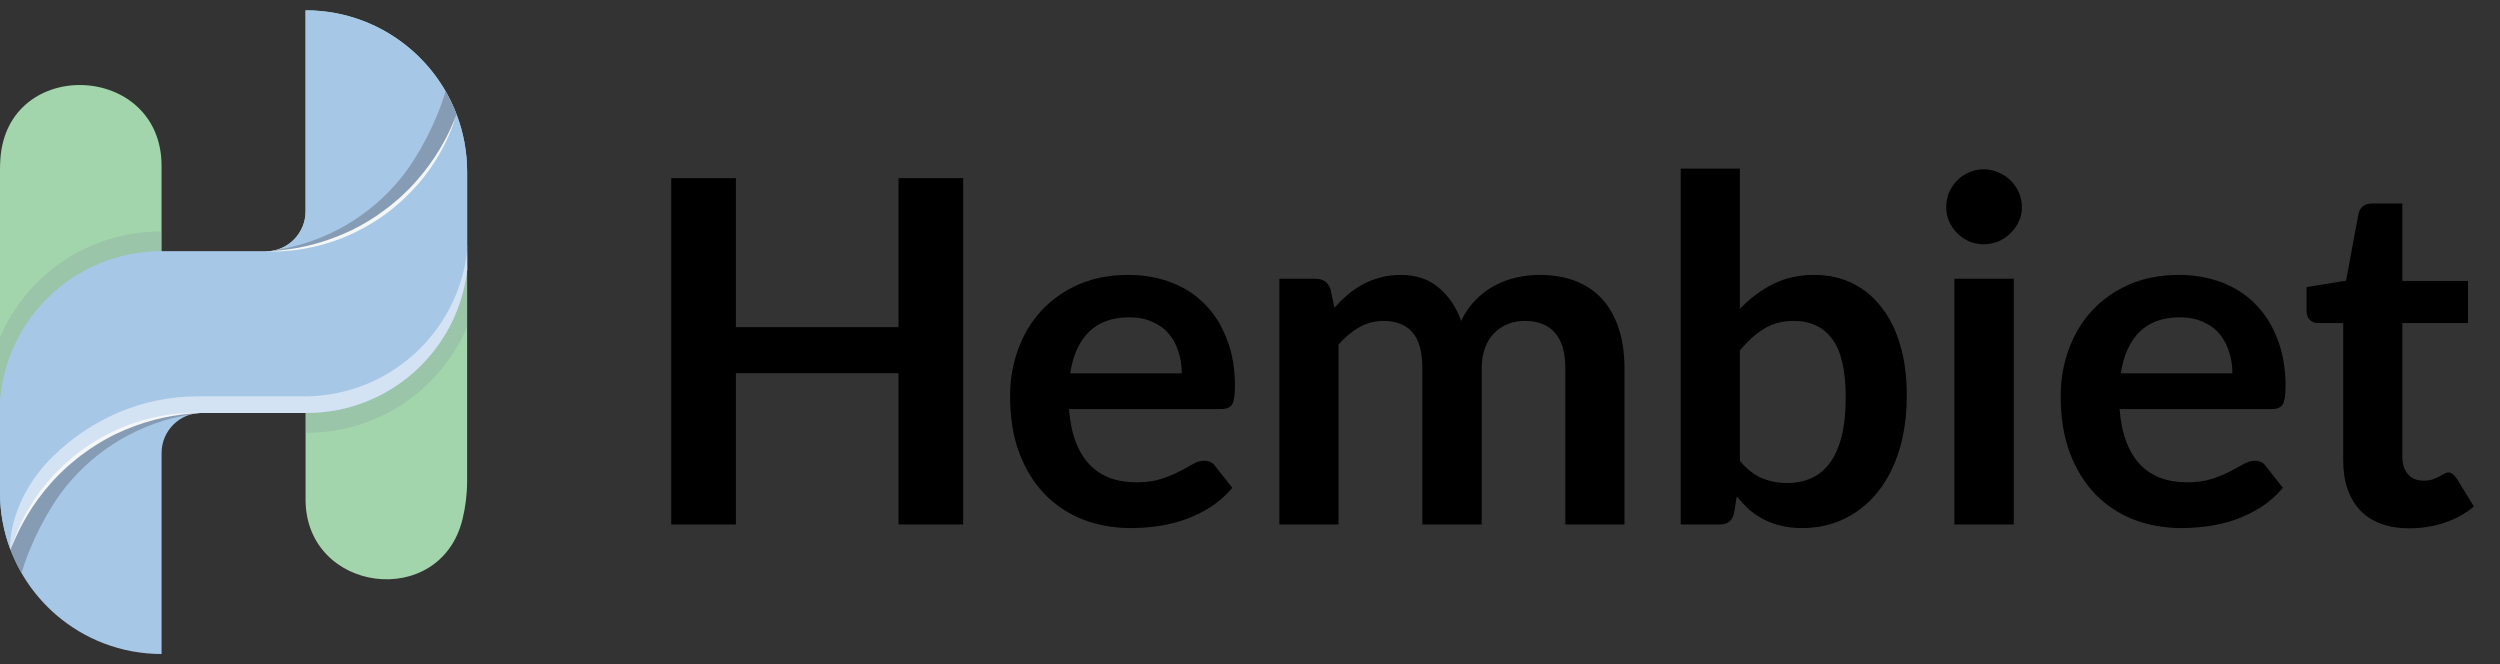
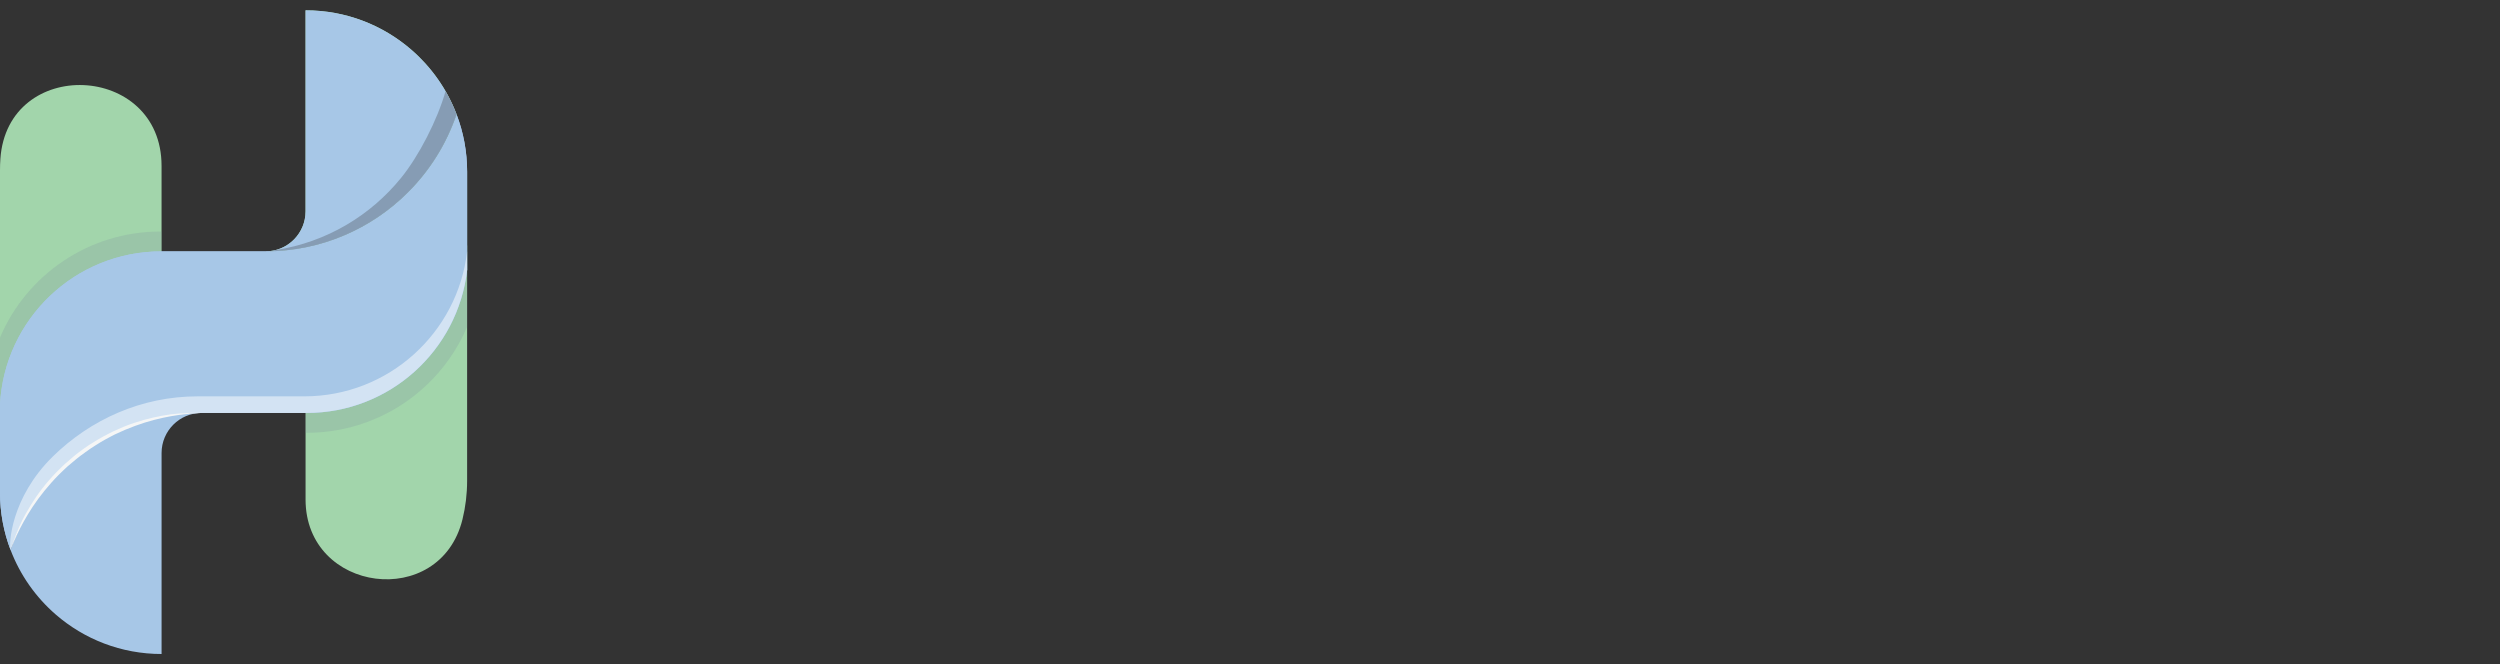
<svg xmlns="http://www.w3.org/2000/svg" width="143" height="38" viewBox="0 0 143 38" fill="none">
  <rect x="0" y="0" width="143" height="38" fill="#333333" stroke="none" />
  <path d="M26.719 27.501V14.031C25.023 17.413 17.478 19.688 17.478 19.688V28.567C17.478 33.926 25.181 34.909 26.455 29.703C26.628 28.998 26.719 28.26 26.719 27.501Z" fill="#A2D5AB" />
  <path d="M0 9.728V23.198C1.696 19.816 9.241 17.541 9.241 17.541V9.485C9.241 3.582 0.42 3.206 0.021 9.096C0.007 9.305 0 9.516 0 9.728Z" fill="#A2D5AB" />
  <path opacity="0.2" d="M26.719 18.695V15.101C25.023 18.484 17.478 20.759 17.478 20.759V24.757H17.54C21.631 24.757 25.192 22.29 26.719 18.695Z" fill="#788B9E" />
  <path opacity="0.2" d="M0 19.305V22.899C1.696 19.516 9.241 17.241 9.241 17.241V13.242H9.179C5.088 13.242 1.527 15.71 0 19.305Z" fill="#788B9E" />
  <path d="M26.72 15.44V9.832C26.72 8.672 26.506 7.56 26.114 6.538C24.593 11.035 20.374 14.289 15.383 14.371C15.318 14.377 15.254 14.379 15.188 14.379H9.229C4.285 14.379 0.248 18.262 0 23.145V28.168C0 29.328 0.214 30.437 0.604 31.459C1.178 29.761 2.137 28.239 3.378 26.999C5.465 24.911 8.349 23.62 11.534 23.62H17.54C22.284 23.62 26.195 20.044 26.72 15.44Z" fill="#A7C7E7" />
  <path d="M26.72 15.44V9.832C26.72 8.672 26.506 7.56 26.114 6.538C24.593 11.035 20.374 14.289 15.383 14.371C15.318 14.377 15.254 14.379 15.188 14.379H9.229C4.285 14.379 0.248 18.262 0 23.145V28.168C0 29.328 0.214 30.437 0.604 31.459C1.178 29.761 2.137 28.239 3.378 26.999C5.465 24.911 8.349 23.62 11.534 23.62H17.54C22.284 23.62 26.195 20.044 26.72 15.44Z" fill="#A7C7E7" />
  <path opacity="0.5" d="M26.72 15.44V14.371C26.188 19.043 22.22 22.671 17.406 22.671H11.311C8.08 22.671 5.178 24.006 3.035 26.099C0.599 28.479 0.498 31.179 0.605 31.459C1.178 29.761 2.137 28.239 3.378 26.999C5.466 24.911 8.349 23.62 11.534 23.62H17.541C22.284 23.62 26.195 20.044 26.72 15.44Z" fill="white" />
  <path d="M26.114 6.538C25.566 5.097 24.666 3.83 23.521 2.84C21.901 1.439 19.789 0.591 17.479 0.591V12.088C17.479 13.288 16.558 14.272 15.383 14.37C20.374 14.288 24.593 11.035 26.114 6.538Z" fill="#A2D5AB" />
  <path d="M11.534 23.62C8.35 23.62 5.466 24.911 3.379 26.999C2.138 28.239 1.179 29.761 0.605 31.459C1.152 32.897 2.048 34.163 3.191 35.153C4.812 36.558 6.927 37.409 9.242 37.409V25.912C9.242 24.646 10.268 23.62 11.534 23.62Z" fill="#A7C7E7" />
-   <path opacity="0.7" d="M11.534 23.62C8.35 23.62 5.466 24.911 3.379 26.999C2.138 28.24 1.179 29.761 0.605 31.459C0.78 31.92 0.991 32.363 1.234 32.784C1.711 31.109 2.767 29.07 3.775 27.829C5.517 25.678 8.029 24.153 10.946 23.697H10.948C11.134 23.647 11.332 23.62 11.534 23.62Z" fill="#788B9E" />
  <path d="M15.185 14.379C18.37 14.379 21.254 13.088 23.341 11.001C24.582 9.76 25.541 8.239 26.115 6.54C25.568 5.103 24.672 3.837 23.529 2.847C21.908 1.442 19.793 0.591 17.478 0.591V12.088C17.478 13.354 16.451 14.379 15.185 14.379Z" fill="#A7C7E7" />
  <path opacity="0.7" d="M15.185 14.379C18.37 14.379 21.254 13.088 23.341 11.001C24.582 9.76 25.541 8.239 26.115 6.54C25.94 6.08 25.729 5.637 25.486 5.216C25.009 6.891 23.953 8.93 22.945 10.171C21.203 12.321 18.691 13.847 15.774 14.303H15.772C15.586 14.353 15.388 14.379 15.185 14.379Z" fill="#788B9E" />
-   <path d="M15.185 14.379C15.185 14.379 15.242 14.38 15.347 14.381C15.452 14.381 15.606 14.386 15.802 14.384C15.997 14.371 16.237 14.37 16.51 14.342C16.646 14.329 16.792 14.314 16.945 14.299C17.097 14.275 17.256 14.25 17.423 14.223C18.087 14.102 18.857 13.909 19.642 13.588C19.838 13.509 20.033 13.417 20.233 13.329C20.426 13.229 20.626 13.136 20.82 13.027C21.013 12.915 21.212 12.811 21.399 12.686L21.685 12.505L21.963 12.311C22.332 12.05 22.677 11.755 23.009 11.46C23.168 11.304 23.33 11.156 23.483 10.998C23.632 10.844 23.78 10.684 23.919 10.524C24.478 9.887 24.908 9.219 25.237 8.63C25.404 8.336 25.534 8.055 25.647 7.805C25.757 7.554 25.845 7.332 25.913 7.148C25.981 6.964 26.029 6.817 26.059 6.716C26.091 6.616 26.108 6.563 26.108 6.563C26.108 6.563 26.087 6.615 26.048 6.712C26.011 6.811 25.95 6.952 25.873 7.132C25.795 7.311 25.695 7.527 25.573 7.77C25.447 8.011 25.303 8.282 25.13 8.568C24.957 8.854 24.759 9.157 24.533 9.466C24.307 9.774 24.051 10.086 23.775 10.398C23.637 10.553 23.494 10.706 23.34 10.86C23.191 11.012 23.028 11.157 22.871 11.308C22.541 11.595 22.199 11.879 21.835 12.132L21.564 12.326L21.286 12.507C21.103 12.631 20.909 12.736 20.721 12.847C20.532 12.957 20.336 13.05 20.147 13.151C19.952 13.239 19.761 13.332 19.569 13.412C19.183 13.57 18.807 13.714 18.442 13.827C18.078 13.943 17.726 14.03 17.4 14.102C17.236 14.134 17.078 14.165 16.929 14.195C16.778 14.218 16.635 14.241 16.501 14.261C16.232 14.304 15.995 14.318 15.801 14.341C15.409 14.366 15.185 14.379 15.185 14.379Z" fill="#F5F6F6" />
  <path d="M11.533 23.62C11.533 23.62 11.477 23.62 11.372 23.618C11.267 23.618 11.113 23.613 10.917 23.616C10.721 23.628 10.481 23.63 10.209 23.657C10.072 23.671 9.927 23.685 9.774 23.7C9.622 23.724 9.462 23.75 9.296 23.776C8.632 23.897 7.862 24.091 7.077 24.411C6.881 24.491 6.686 24.583 6.486 24.67C6.293 24.771 6.093 24.864 5.899 24.973C5.706 25.084 5.507 25.189 5.32 25.313L5.034 25.494L4.756 25.689C4.387 25.95 4.042 26.244 3.71 26.54C3.551 26.695 3.389 26.844 3.237 27.002C3.087 27.155 2.939 27.316 2.8 27.476C2.241 28.113 1.811 28.781 1.482 29.37C1.314 29.663 1.185 29.945 1.072 30.194C0.962 30.446 0.874 30.667 0.806 30.852C0.738 31.036 0.69 31.183 0.66 31.283C0.628 31.384 0.611 31.437 0.611 31.437C0.611 31.437 0.632 31.385 0.671 31.287C0.708 31.189 0.769 31.048 0.846 30.868C0.924 30.688 1.024 30.473 1.146 30.229C1.272 29.988 1.416 29.718 1.589 29.431C1.761 29.145 1.96 28.842 2.186 28.534C2.412 28.226 2.668 27.914 2.944 27.602C3.082 27.446 3.225 27.294 3.379 27.14C3.528 26.988 3.691 26.843 3.848 26.692C4.178 26.405 4.52 26.121 4.884 25.867L5.155 25.674L5.433 25.493C5.616 25.368 5.81 25.264 5.998 25.152C6.187 25.043 6.383 24.949 6.572 24.849C6.767 24.761 6.958 24.668 7.15 24.587C7.535 24.43 7.912 24.286 8.277 24.173C8.642 24.057 8.993 23.969 9.319 23.898C9.483 23.865 9.641 23.834 9.79 23.805C9.941 23.781 10.084 23.759 10.218 23.738C10.487 23.696 10.724 23.682 10.918 23.658C11.309 23.634 11.533 23.62 11.533 23.62Z" fill="#F5F6F6" />
-   <path d="M55.094 10.191V30H51.396V21.342H42.094V30H38.395V10.191H42.094V18.712H51.396V10.191H55.094ZM67.599 21.356C67.599 20.917 67.535 20.506 67.407 20.123C67.288 19.73 67.106 19.388 66.859 19.095C66.612 18.803 66.297 18.575 65.914 18.41C65.539 18.237 65.101 18.15 64.599 18.15C63.621 18.15 62.85 18.429 62.283 18.986C61.726 19.543 61.37 20.333 61.215 21.356H67.599ZM61.146 23.397C61.201 24.118 61.329 24.744 61.53 25.274C61.731 25.794 61.996 26.228 62.324 26.575C62.653 26.913 63.041 27.169 63.489 27.342C63.946 27.507 64.448 27.589 64.996 27.589C65.544 27.589 66.014 27.525 66.407 27.397C66.809 27.269 67.156 27.128 67.448 26.973C67.749 26.817 68.01 26.676 68.229 26.548C68.457 26.42 68.676 26.356 68.886 26.356C69.169 26.356 69.38 26.461 69.516 26.671L70.489 27.904C70.115 28.342 69.695 28.712 69.229 29.014C68.763 29.306 68.275 29.543 67.763 29.726C67.261 29.899 66.745 30.023 66.215 30.096C65.695 30.169 65.188 30.206 64.694 30.206C63.717 30.206 62.809 30.046 61.968 29.726C61.128 29.397 60.397 28.918 59.776 28.288C59.155 27.648 58.667 26.863 58.311 25.931C57.954 24.991 57.776 23.904 57.776 22.671C57.776 21.712 57.931 20.812 58.242 19.972C58.553 19.123 58.995 18.388 59.571 17.767C60.155 17.136 60.863 16.639 61.694 16.273C62.535 15.908 63.48 15.725 64.53 15.725C65.416 15.725 66.233 15.867 66.982 16.15C67.731 16.433 68.375 16.849 68.914 17.397C69.453 17.936 69.873 18.602 70.174 19.397C70.485 20.182 70.64 21.082 70.64 22.096C70.64 22.607 70.585 22.954 70.475 23.137C70.366 23.31 70.156 23.397 69.845 23.397H61.146ZM73.179 30V15.945H75.248C75.686 15.945 75.974 16.15 76.111 16.561L76.33 17.602C76.577 17.328 76.832 17.077 77.097 16.849C77.371 16.62 77.659 16.424 77.96 16.26C78.271 16.095 78.6 15.967 78.947 15.876C79.303 15.776 79.691 15.725 80.111 15.725C80.997 15.725 81.723 15.967 82.289 16.451C82.865 16.926 83.294 17.561 83.577 18.356C83.796 17.89 84.07 17.493 84.399 17.164C84.728 16.826 85.088 16.552 85.481 16.342C85.874 16.132 86.289 15.976 86.728 15.876C87.175 15.776 87.623 15.725 88.07 15.725C88.847 15.725 89.536 15.844 90.139 16.081C90.742 16.319 91.249 16.666 91.659 17.123C92.07 17.579 92.381 18.136 92.591 18.794C92.81 19.452 92.92 20.205 92.92 21.054V30H89.536V21.054C89.536 20.159 89.34 19.488 88.947 19.041C88.554 18.584 87.979 18.356 87.221 18.356C86.874 18.356 86.55 18.415 86.248 18.534C85.956 18.652 85.696 18.826 85.467 19.054C85.248 19.273 85.075 19.552 84.947 19.89C84.819 20.228 84.755 20.616 84.755 21.054V30H81.358V21.054C81.358 20.114 81.166 19.429 80.782 19C80.408 18.57 79.855 18.356 79.125 18.356C78.632 18.356 78.17 18.479 77.741 18.726C77.321 18.963 76.928 19.292 76.563 19.712V30H73.179ZM99.52 26.356C99.903 26.822 100.319 27.151 100.766 27.342C101.223 27.534 101.703 27.63 102.205 27.63C102.725 27.63 103.191 27.539 103.602 27.356C104.022 27.164 104.379 26.872 104.671 26.479C104.963 26.077 105.187 25.571 105.342 24.959C105.497 24.338 105.575 23.598 105.575 22.739C105.575 21.196 105.319 20.082 104.808 19.397C104.296 18.703 103.561 18.356 102.602 18.356C101.954 18.356 101.388 18.506 100.903 18.808C100.419 19.1 99.958 19.515 99.52 20.054V26.356ZM99.52 17.671C100.086 17.077 100.712 16.607 101.397 16.26C102.091 15.903 102.881 15.725 103.767 15.725C104.579 15.725 105.31 15.885 105.959 16.205C106.616 16.524 107.173 16.986 107.63 17.588C108.096 18.182 108.452 18.904 108.698 19.753C108.945 20.602 109.068 21.557 109.068 22.616C109.068 23.758 108.927 24.794 108.644 25.726C108.36 26.657 107.954 27.456 107.424 28.123C106.904 28.781 106.274 29.292 105.534 29.657C104.794 30.023 103.972 30.206 103.068 30.206C102.63 30.206 102.232 30.16 101.876 30.069C101.52 29.986 101.191 29.868 100.89 29.712C100.588 29.557 100.31 29.37 100.054 29.151C99.808 28.922 99.57 28.671 99.342 28.397L99.191 29.342C99.136 29.58 99.04 29.749 98.903 29.849C98.775 29.95 98.597 30 98.369 30H96.136V9.643H99.52V17.671ZM115.189 15.945V30H111.791V15.945H115.189ZM115.654 11.848C115.654 12.141 115.595 12.415 115.476 12.67C115.358 12.926 115.198 13.15 114.997 13.342C114.805 13.534 114.577 13.689 114.312 13.807C114.047 13.917 113.764 13.972 113.462 13.972C113.17 13.972 112.892 13.917 112.627 13.807C112.371 13.689 112.147 13.534 111.956 13.342C111.764 13.15 111.609 12.926 111.49 12.67C111.38 12.415 111.325 12.141 111.325 11.848C111.325 11.547 111.38 11.264 111.49 10.999C111.609 10.734 111.764 10.506 111.956 10.314C112.147 10.122 112.371 9.972 112.627 9.862C112.892 9.743 113.17 9.684 113.462 9.684C113.764 9.684 114.047 9.743 114.312 9.862C114.577 9.972 114.805 10.122 114.997 10.314C115.198 10.506 115.358 10.734 115.476 10.999C115.595 11.264 115.654 11.547 115.654 11.848ZM127.693 21.356C127.693 20.917 127.63 20.506 127.502 20.123C127.383 19.73 127.2 19.388 126.954 19.095C126.707 18.803 126.392 18.575 126.008 18.41C125.634 18.237 125.196 18.15 124.693 18.15C123.716 18.15 122.944 18.429 122.378 18.986C121.821 19.543 121.465 20.333 121.31 21.356H127.693ZM121.241 23.397C121.296 24.118 121.424 24.744 121.625 25.274C121.826 25.794 122.09 26.228 122.419 26.575C122.748 26.913 123.136 27.169 123.584 27.342C124.04 27.507 124.543 27.589 125.091 27.589C125.639 27.589 126.109 27.525 126.502 27.397C126.903 27.269 127.251 27.128 127.543 26.973C127.844 26.817 128.104 26.676 128.324 26.548C128.552 26.42 128.771 26.356 128.981 26.356C129.264 26.356 129.474 26.461 129.611 26.671L130.584 27.904C130.21 28.342 129.789 28.712 129.324 29.014C128.858 29.306 128.369 29.543 127.858 29.726C127.356 29.899 126.84 30.023 126.31 30.096C125.789 30.169 125.282 30.206 124.789 30.206C123.812 30.206 122.903 30.046 122.063 29.726C121.223 29.397 120.492 28.918 119.871 28.288C119.25 27.648 118.762 26.863 118.405 25.931C118.049 24.991 117.871 23.904 117.871 22.671C117.871 21.712 118.026 20.812 118.337 19.972C118.647 19.123 119.09 18.388 119.666 17.767C120.25 17.136 120.958 16.639 121.789 16.273C122.629 15.908 123.575 15.725 124.625 15.725C125.511 15.725 126.328 15.867 127.077 16.15C127.826 16.433 128.47 16.849 129.009 17.397C129.547 17.936 129.968 18.602 130.269 19.397C130.579 20.182 130.735 21.082 130.735 22.096C130.735 22.607 130.68 22.954 130.57 23.137C130.461 23.31 130.251 23.397 129.94 23.397H121.241ZM137.825 30.219C136.602 30.219 135.661 29.877 135.003 29.192C134.355 28.498 134.031 27.543 134.031 26.329V18.479H132.592C132.41 18.479 132.254 18.42 132.126 18.301C131.999 18.182 131.935 18.004 131.935 17.767V16.424L134.195 16.054L134.907 12.218C134.953 12.036 135.04 11.894 135.168 11.794C135.296 11.693 135.46 11.643 135.661 11.643H137.414V16.068H141.168V18.479H137.414V26.096C137.414 26.534 137.519 26.877 137.729 27.123C137.949 27.37 138.245 27.493 138.62 27.493C138.83 27.493 139.003 27.47 139.14 27.424C139.287 27.37 139.41 27.315 139.51 27.26C139.62 27.205 139.716 27.155 139.798 27.11C139.88 27.055 139.962 27.027 140.045 27.027C140.145 27.027 140.227 27.055 140.291 27.11C140.355 27.155 140.424 27.228 140.497 27.329L141.51 28.973C141.017 29.384 140.451 29.694 139.812 29.904C139.172 30.114 138.51 30.219 137.825 30.219Z" fill="black" />
</svg>